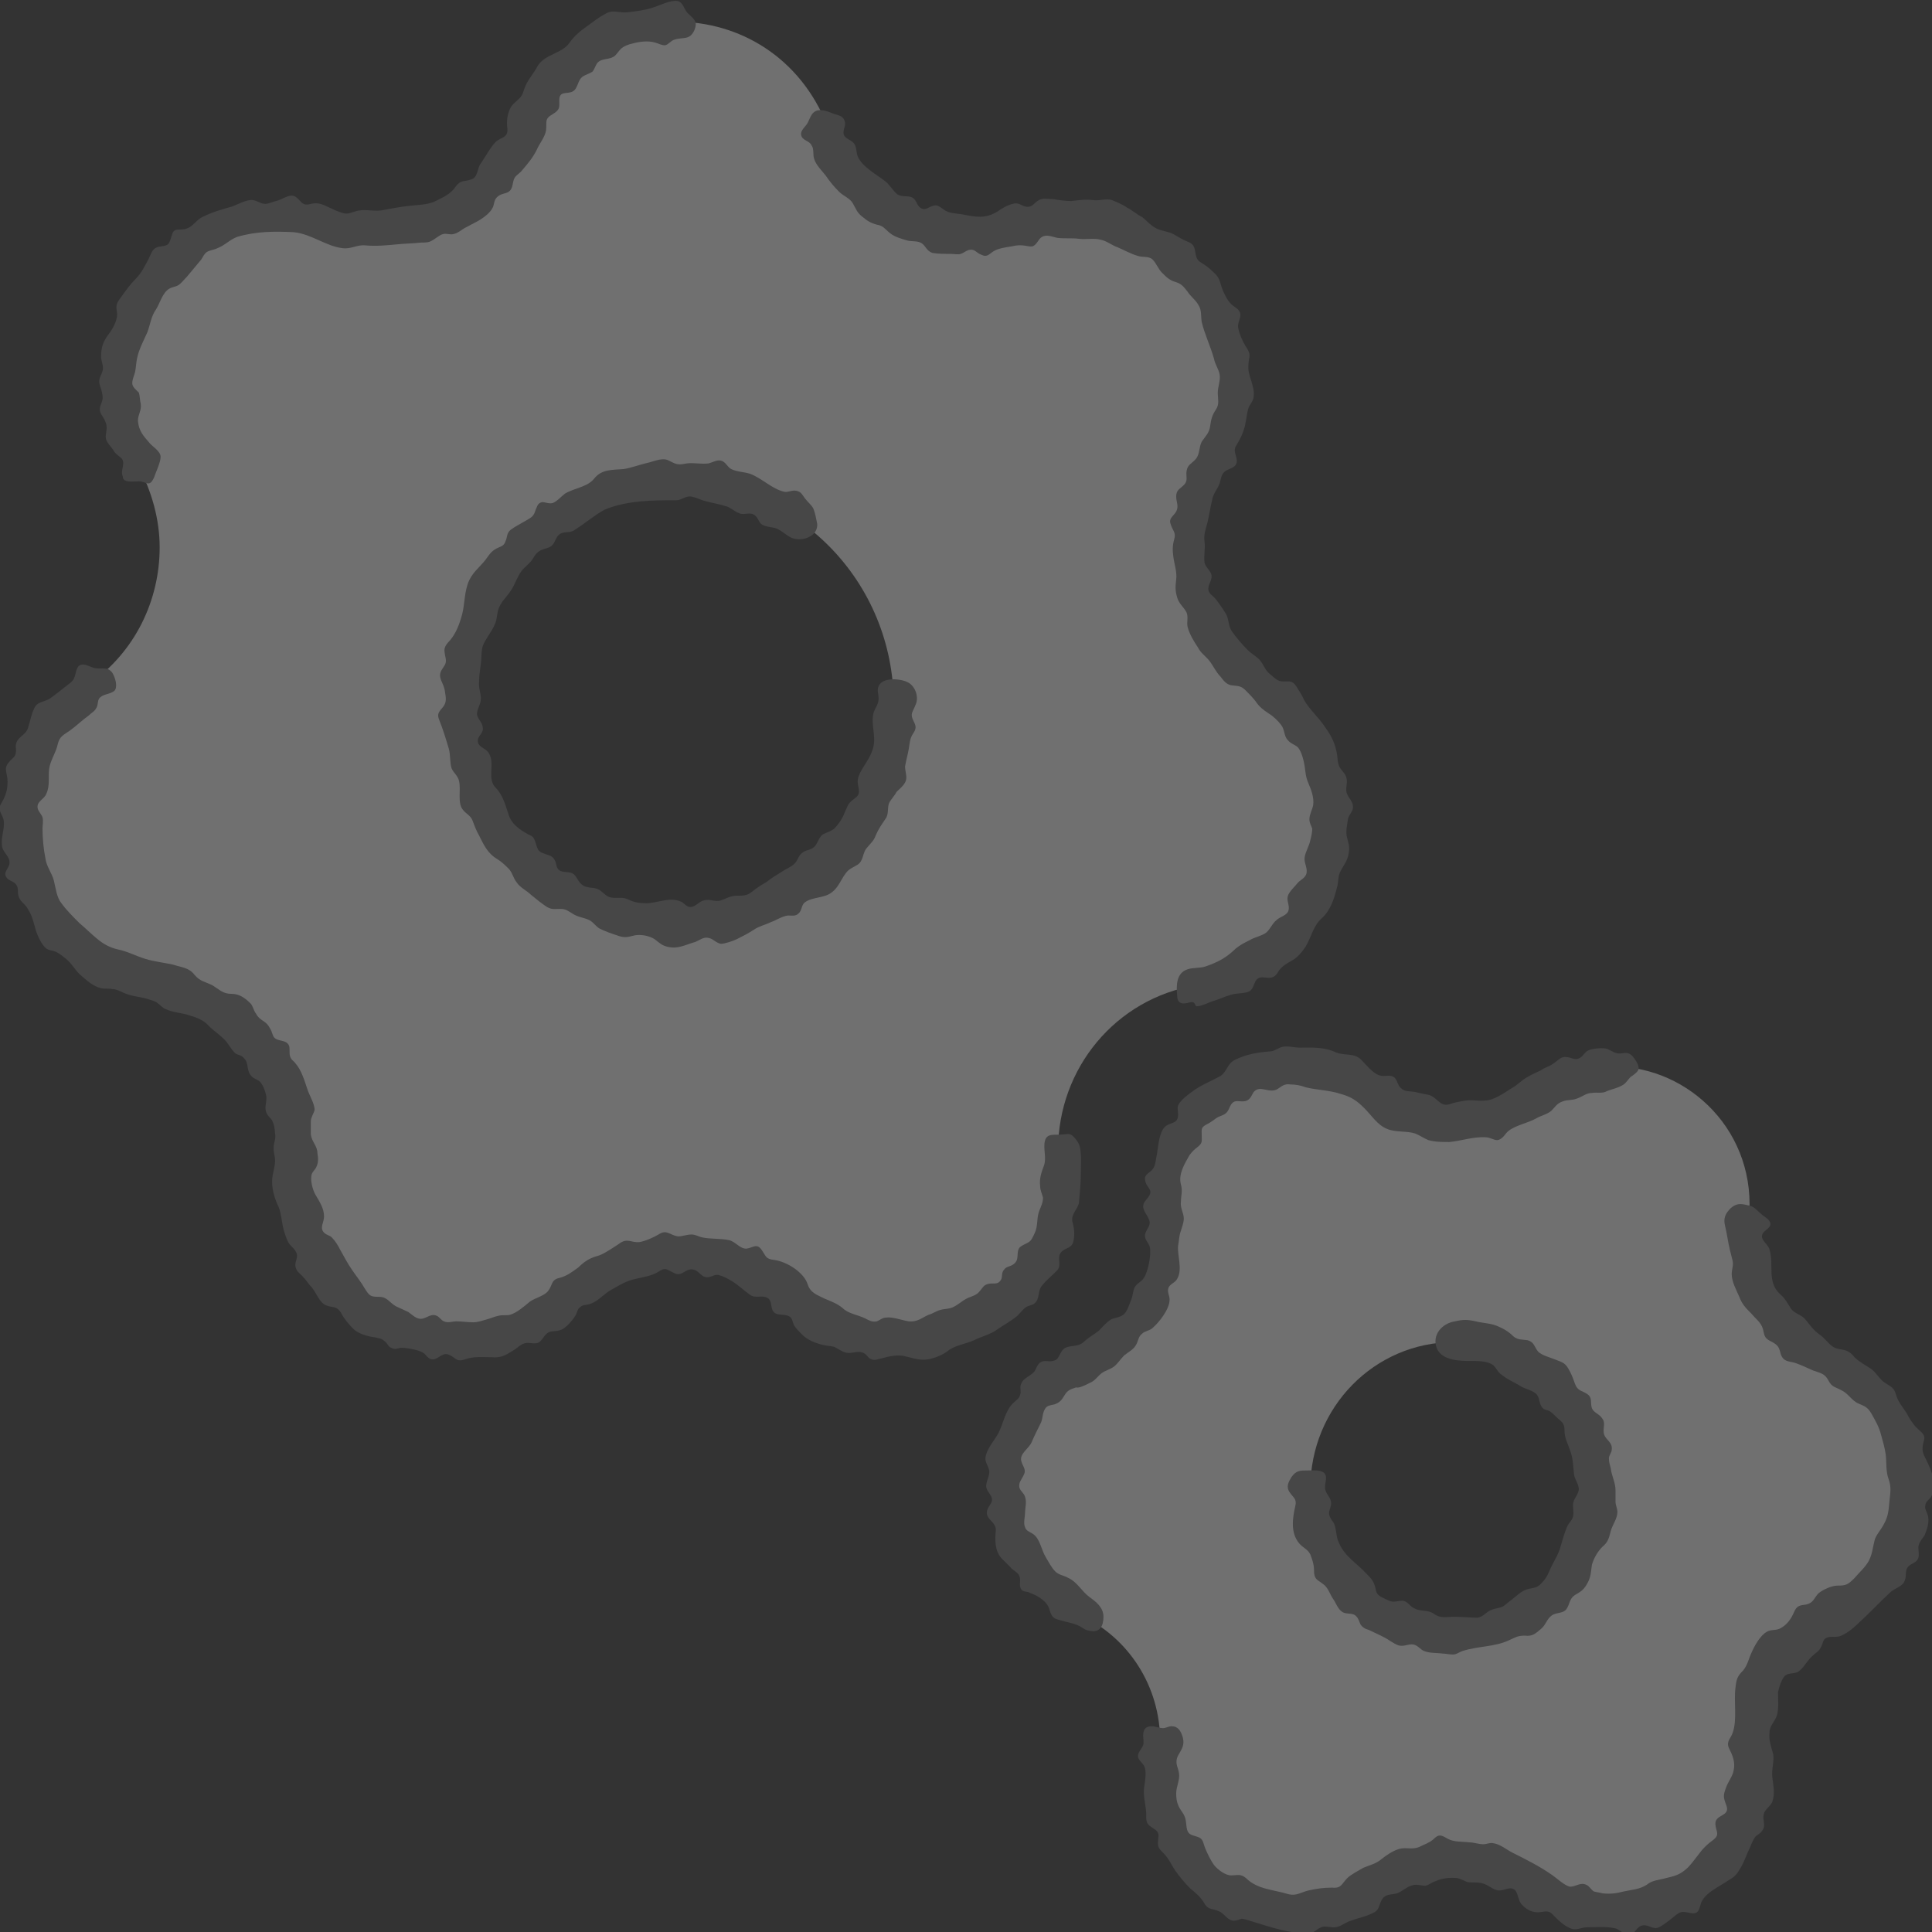
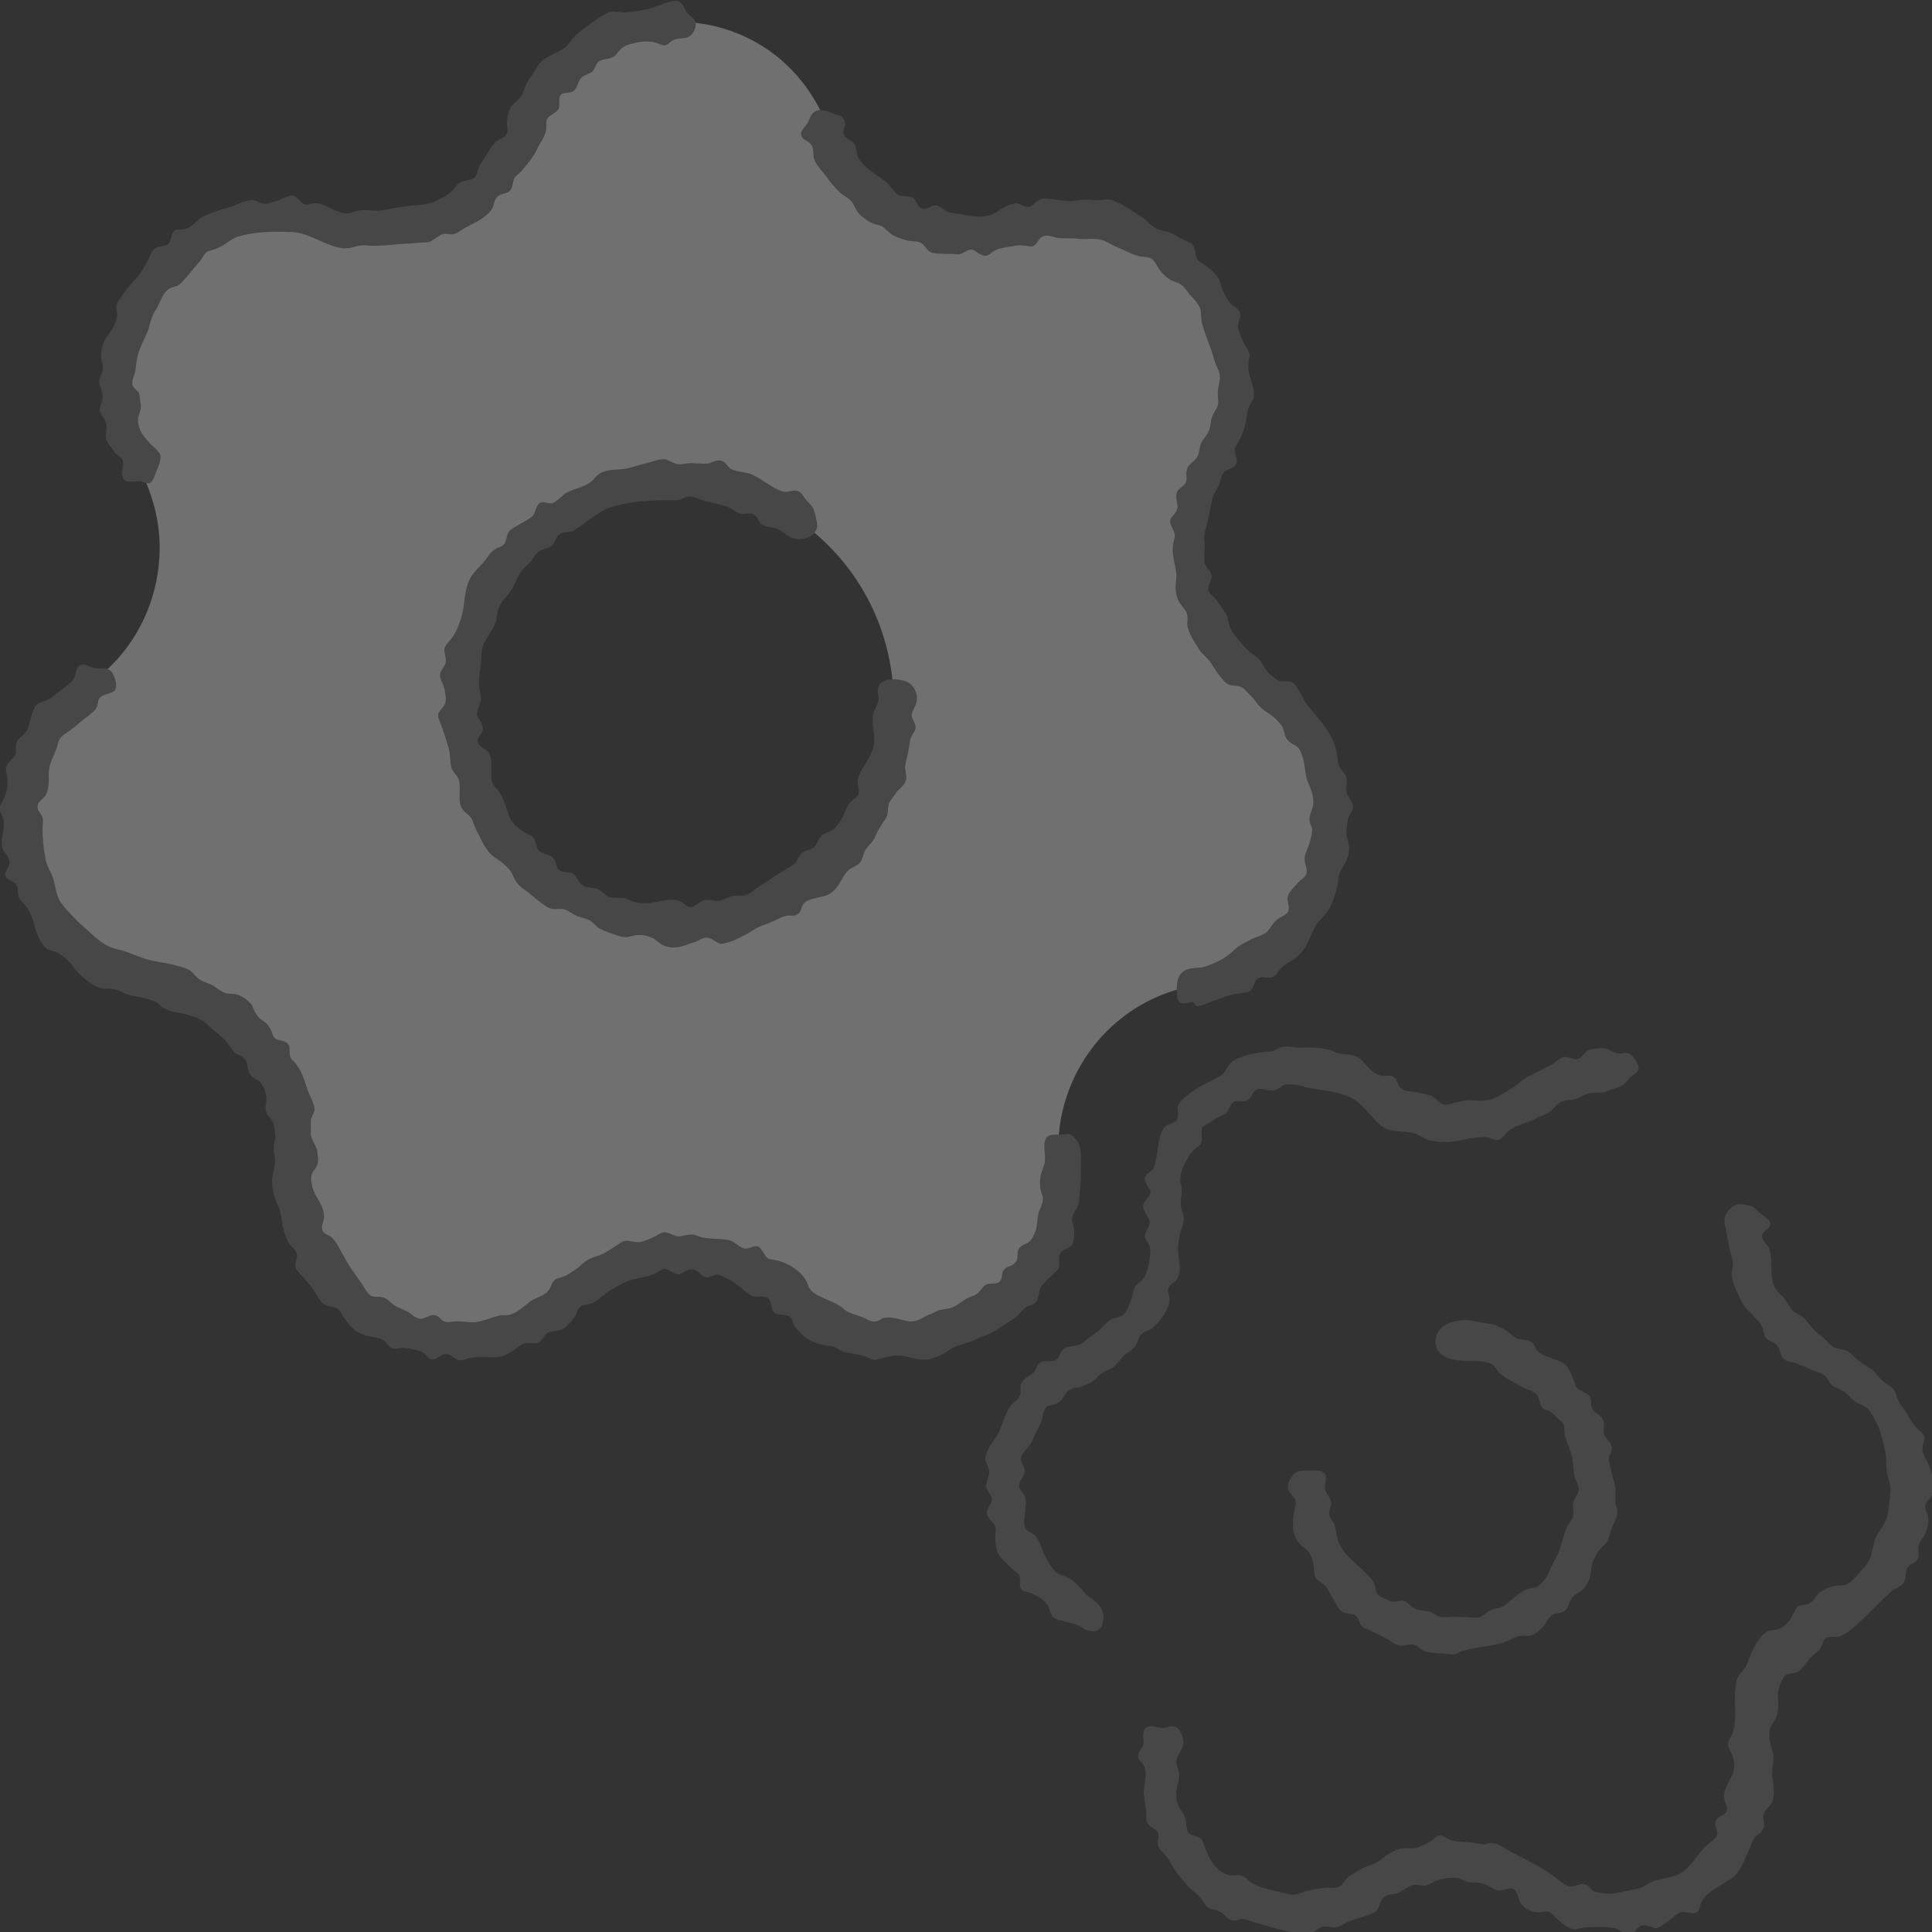
<svg xmlns="http://www.w3.org/2000/svg" width="100" height="100" viewBox="0 0 100 100" fill="none">
  <rect x="0" y="0" width="100" height="100" fill="#333333" stroke="none" />
  <g opacity="0.3" clip-path="url(#clip0_238_868)">
    <path d="M65.379 35.467C63.032 33.806 61.711 31.119 61.711 28.383C61.711 26.918 62.054 25.452 62.836 24.133C66.161 18.173 61.711 11.236 55.648 11.236C54.816 11.236 53.985 11.383 53.105 11.627C48.9 12.946 44.45 10.748 42.836 6.546C41.418 2.931 38.239 1.124 35.012 1.124C31.785 1.124 28.606 2.931 27.188 6.546C25.917 9.917 22.738 11.969 19.364 11.969C18.533 11.969 17.702 11.871 16.919 11.578C11.149 9.771 6.015 14.412 6.015 19.785C6.015 21.202 6.357 22.668 7.139 24.084C7.873 25.452 8.264 26.918 8.264 28.334C8.264 31.07 6.993 33.757 4.596 35.418C2.103 37.176 0.929 39.815 0.929 42.453C0.929 46.41 3.521 50.269 8.068 51.002C12.176 51.637 15.208 55.252 15.208 59.502C15.208 59.697 15.208 59.942 15.208 60.137C14.816 65.559 19.12 69.37 23.618 69.37C25.574 69.37 27.579 68.686 29.242 67.074C30.856 65.559 32.909 64.778 34.963 64.778C37.017 64.778 39.071 65.511 40.684 67.074C46.112 72.203 54.768 68.149 54.768 60.821C54.768 60.577 54.768 60.381 54.768 60.137C54.768 59.942 54.768 59.697 54.768 59.502C54.768 55.301 57.751 51.686 61.907 51.002C66.455 50.318 69.046 46.41 69.046 42.453C69.046 39.863 67.922 37.225 65.379 35.467ZM35.012 47.924C28.802 47.924 23.765 42.794 23.765 36.444C23.765 30.093 28.802 24.963 35.012 24.963C41.222 24.963 46.259 30.093 46.259 36.444C46.259 42.746 41.222 47.924 35.012 47.924Z" fill="white" />
-     <path d="M94.621 70.493C92.078 69.37 90.464 66.781 90.464 63.947C90.464 63.703 90.464 63.41 90.513 63.166C91.002 58.622 87.433 55.203 83.521 55.203C82.151 55.203 80.733 55.642 79.413 56.619C78.191 57.547 76.724 57.987 75.257 57.987C73.79 57.987 72.371 57.547 71.1 56.619C66.406 53.102 59.951 56.619 59.951 62.335C59.951 62.628 59.951 62.872 60 63.166C60.049 63.41 60.049 63.703 60.049 63.947C60.049 66.732 58.435 69.321 55.892 70.493C53.105 71.763 51.736 74.401 51.736 77.04C51.736 79.677 53.105 82.316 55.892 83.586C58.435 84.758 60.049 87.298 60.049 90.132C60.049 90.376 60.049 90.669 60 90.913C59.511 95.457 63.081 98.876 66.993 98.876C68.362 98.876 69.78 98.437 71.1 97.46C72.323 96.531 73.79 96.092 75.257 96.092C76.724 96.092 78.142 96.58 79.413 97.46C84.108 100.977 90.562 97.46 90.562 91.744C90.562 91.5 90.562 91.207 90.513 90.913C90.171 87.836 91.834 84.856 94.67 83.586C97.457 82.316 98.826 79.677 98.826 77.04C98.826 74.401 97.408 71.715 94.621 70.493ZM75.257 84.612C71.149 84.612 67.824 81.192 67.824 77.04C67.824 72.838 71.149 69.467 75.257 69.467C79.364 69.467 82.689 72.887 82.689 77.04C82.689 81.241 79.364 84.612 75.257 84.612Z" fill="white" />
    <path d="M7.188 24.915C7.58 24.915 7.726 25.256 7.971 24.719C8.069 24.426 8.313 23.938 8.313 23.644C8.313 23.351 7.873 23.107 7.726 22.912C7.433 22.57 7.188 22.325 7.139 21.788C7.139 21.446 7.335 21.251 7.286 20.909C7.237 20.713 7.237 20.469 7.188 20.323C7.042 20.176 6.846 20.029 6.846 19.834C6.846 19.639 6.944 19.443 6.993 19.248C7.042 19.003 7.042 18.808 7.091 18.564C7.188 18.075 7.433 17.636 7.628 17.196C7.775 16.805 7.824 16.366 8.069 16.023C8.264 15.73 8.411 15.144 8.753 14.949C8.9 14.851 9.095 14.851 9.242 14.753C9.389 14.656 9.536 14.46 9.682 14.314C9.927 14.021 10.171 13.727 10.416 13.434C10.514 13.288 10.562 13.141 10.709 13.043C10.856 12.946 11.051 12.946 11.247 12.848C11.638 12.702 11.883 12.409 12.274 12.262C13.252 11.969 14.23 11.969 15.208 12.018C16.137 12.115 16.87 12.75 17.751 12.848C18.191 12.897 18.484 12.653 18.924 12.702C19.462 12.75 19.951 12.702 20.489 12.653C20.929 12.604 21.369 12.604 21.809 12.555C22.005 12.555 22.201 12.555 22.347 12.457C22.543 12.36 22.738 12.164 22.934 12.115C23.13 12.066 23.276 12.164 23.472 12.115C23.716 12.066 23.912 11.871 24.108 11.773C24.548 11.529 24.841 11.431 25.232 11.089C25.379 10.943 25.428 10.894 25.526 10.699C25.575 10.552 25.575 10.357 25.721 10.21C26.015 9.917 26.357 10.112 26.504 9.673C26.553 9.526 26.553 9.331 26.65 9.184C26.748 9.038 26.944 8.94 27.042 8.793C27.335 8.451 27.579 8.158 27.775 7.768C27.922 7.426 28.215 7.084 28.264 6.742C28.313 6.302 28.166 6.155 28.606 5.911C28.998 5.667 28.949 5.569 28.949 5.178C28.949 4.69 29.34 4.885 29.633 4.739C29.927 4.592 29.878 4.152 30.171 3.957C30.318 3.859 30.514 3.811 30.66 3.713C30.758 3.615 30.807 3.42 30.905 3.273C31.149 2.98 31.54 3.127 31.834 2.882C31.932 2.785 32.029 2.638 32.127 2.54C32.274 2.394 32.518 2.296 32.763 2.247C33.105 2.15 33.545 2.101 33.888 2.198C34.083 2.247 34.23 2.345 34.425 2.345C34.621 2.296 34.719 2.101 34.914 2.052C35.355 1.905 35.697 2.101 35.941 1.563C36.137 1.075 35.892 0.977 35.599 0.684C35.404 0.489 35.355 0.098 35.061 0.049C34.67 5.36479e-05 34.132 0.293 33.79 0.391C33.35 0.537 32.91 0.586 32.469 0.635C32.078 0.684 31.736 0.489 31.394 0.684C31.003 0.879 30.709 1.124 30.367 1.368C30.024 1.612 29.731 1.856 29.487 2.198C29.095 2.785 28.215 2.785 27.824 3.42C27.628 3.811 27.286 4.152 27.139 4.592C27.09 4.739 27.042 4.934 26.895 5.081C26.748 5.227 26.602 5.325 26.455 5.52C26.259 5.862 26.21 6.253 26.259 6.644C26.308 7.132 25.966 7.084 25.672 7.328C25.379 7.621 25.134 8.109 24.89 8.451C24.694 8.696 24.743 9.184 24.401 9.282C24.01 9.428 23.863 9.282 23.57 9.673C23.325 10.064 22.836 10.259 22.445 10.454C22.054 10.601 21.663 10.601 21.223 10.65C20.733 10.699 20.244 10.796 19.707 10.894C19.267 10.943 18.826 10.796 18.386 10.943C18.191 10.992 18.044 11.089 17.8 11.041C17.604 10.992 17.36 10.894 17.164 10.796C16.724 10.601 16.528 10.454 16.088 10.552C15.599 10.699 15.599 10.357 15.257 10.161C14.963 10.015 14.572 10.357 14.279 10.405C14.083 10.454 13.888 10.552 13.741 10.552C13.496 10.552 13.35 10.405 13.105 10.357C12.763 10.308 12.274 10.601 11.98 10.699C11.443 10.845 10.954 10.992 10.465 11.236C10.171 11.383 9.976 11.725 9.682 11.822C9.34 11.969 8.998 11.725 8.9 12.164C8.753 12.555 8.802 12.702 8.362 12.75C7.873 12.799 7.873 13.043 7.677 13.434C7.482 13.776 7.335 14.118 7.042 14.411C6.748 14.704 6.504 15.046 6.259 15.388C5.966 15.779 6.015 15.828 6.064 16.268C6.064 16.61 5.819 17.049 5.624 17.294C5.33 17.684 5.232 17.978 5.232 18.466C5.232 18.662 5.33 18.857 5.33 19.052C5.33 19.297 5.135 19.492 5.135 19.736C5.135 19.932 5.232 20.078 5.281 20.323C5.33 20.567 5.33 20.664 5.232 20.909C5.037 21.397 5.33 21.446 5.477 21.886C5.624 22.277 5.33 22.57 5.575 22.912C5.672 23.058 5.77 23.156 5.868 23.302C5.966 23.498 6.161 23.596 6.308 23.742C6.504 24.035 6.21 24.328 6.357 24.67C6.357 25.012 6.895 24.915 7.188 24.915Z" fill="#747477" />
    <path d="M53.447 12.75C53.692 12.653 53.741 12.36 53.936 12.262C54.181 12.115 54.474 12.262 54.719 12.311C55.11 12.36 55.501 12.311 55.843 12.36C56.186 12.408 56.626 12.311 56.968 12.408C57.262 12.457 57.555 12.701 57.848 12.799C58.191 12.946 58.533 13.141 58.875 13.239C59.12 13.336 59.462 13.239 59.658 13.434C59.853 13.63 59.951 13.923 60.147 14.118C60.391 14.362 60.538 14.509 60.88 14.607C61.174 14.704 61.271 14.851 61.467 15.095C61.614 15.339 61.907 15.535 62.054 15.828C62.2 16.072 62.152 16.365 62.2 16.659C62.347 17.294 62.641 17.88 62.836 18.564C62.885 18.857 63.081 19.101 63.13 19.394C63.178 19.687 63.032 20.029 63.032 20.322C63.032 20.664 63.13 20.909 62.934 21.202C62.738 21.495 62.69 21.69 62.641 22.032C62.592 22.423 62.396 22.57 62.2 22.863C62.054 23.156 62.103 23.498 61.907 23.742C61.712 23.986 61.467 24.035 61.418 24.377C61.369 24.67 61.516 24.866 61.271 25.11C61.076 25.305 60.88 25.354 60.88 25.696C60.88 25.989 61.027 26.185 60.88 26.478C60.733 26.722 60.489 26.82 60.587 27.113C60.685 27.455 60.88 27.552 60.782 27.894C60.685 28.236 60.685 28.481 60.733 28.823C60.782 29.213 60.929 29.604 60.88 29.995C60.831 30.386 60.831 30.581 60.929 30.923C61.027 31.265 61.271 31.412 61.418 31.705C61.516 31.949 61.418 32.193 61.467 32.438C61.565 32.828 61.809 33.219 62.005 33.512C62.152 33.806 62.396 33.952 62.592 34.196C62.787 34.441 62.934 34.783 63.178 35.027C63.325 35.222 63.472 35.418 63.716 35.467C64.01 35.515 64.205 35.467 64.45 35.711C64.645 35.906 64.841 36.102 64.988 36.297C65.183 36.59 65.379 36.737 65.672 36.932C65.917 37.079 66.161 37.323 66.308 37.518C66.504 37.763 66.455 38.105 66.65 38.3C66.797 38.495 67.042 38.544 67.188 38.691C67.384 38.935 67.482 39.375 67.531 39.668C67.579 40.01 67.579 40.205 67.726 40.547C67.873 40.889 68.02 41.28 67.971 41.671C67.922 41.915 67.775 42.159 67.775 42.404C67.775 42.599 67.873 42.745 67.922 42.892C67.922 43.087 67.873 43.283 67.824 43.478C67.775 43.771 67.579 44.064 67.531 44.358C67.482 44.651 67.677 44.895 67.628 45.188C67.579 45.432 67.335 45.53 67.188 45.676C67.042 45.872 66.699 46.165 66.65 46.409C66.602 46.654 66.748 46.849 66.699 47.093C66.65 47.386 66.259 47.435 66.064 47.631C65.819 47.826 65.721 48.168 65.477 48.315C65.232 48.461 64.939 48.51 64.694 48.657C64.401 48.803 64.205 48.901 63.961 49.096C63.765 49.292 63.521 49.487 63.276 49.634C63.032 49.78 62.69 49.927 62.396 50.024C62.103 50.122 61.76 50.073 61.467 50.171C60.88 50.366 60.88 51.001 60.929 51.539C60.929 51.832 61.076 51.978 61.369 51.93C61.467 51.93 61.663 51.832 61.76 51.881C61.858 51.93 61.858 52.027 61.907 52.076C62.103 52.125 62.592 51.881 62.738 51.832C63.081 51.734 63.374 51.588 63.716 51.49C64.01 51.392 64.45 51.441 64.694 51.294C64.89 51.148 64.89 50.904 65.037 50.708C65.232 50.513 65.428 50.611 65.672 50.611C65.966 50.611 66.064 50.464 66.21 50.22C66.406 49.975 66.602 49.878 66.846 49.731C67.139 49.585 67.384 49.292 67.579 48.998C67.873 48.51 67.971 47.924 68.411 47.533C68.851 47.142 69.046 46.556 69.193 45.97C69.291 45.676 69.242 45.335 69.389 45.09C69.535 44.797 69.682 44.651 69.78 44.309C69.878 43.869 69.829 43.771 69.731 43.38C69.633 43.087 69.731 42.648 69.78 42.355C69.829 42.159 70.073 41.964 70.025 41.719C70.025 41.426 69.682 41.231 69.682 40.889C69.682 40.596 69.78 40.401 69.633 40.107C69.438 39.814 69.291 39.766 69.242 39.375C69.193 38.691 68.998 38.202 68.606 37.665C68.264 37.127 67.775 36.737 67.482 36.199C67.384 35.955 67.237 35.76 67.091 35.515C66.895 35.222 66.748 35.271 66.406 35.271C66.112 35.271 65.966 35.076 65.721 34.88C65.477 34.685 65.428 34.441 65.232 34.196C65.086 34.001 64.792 33.854 64.597 33.659C64.303 33.366 64.01 33.024 63.765 32.682C63.57 32.389 63.619 32.096 63.472 31.803C63.325 31.558 63.13 31.265 62.934 31.021C62.787 30.826 62.543 30.728 62.543 30.484C62.543 30.191 62.787 29.995 62.69 29.702C62.592 29.458 62.396 29.36 62.347 29.116C62.298 28.774 62.396 28.383 62.347 28.041C62.298 27.699 62.396 27.406 62.494 27.064C62.592 26.673 62.641 26.282 62.738 25.892C62.787 25.549 63.032 25.305 63.13 25.012C63.227 24.67 63.227 24.475 63.521 24.328C63.716 24.23 63.961 24.182 64.01 23.937C64.059 23.644 63.814 23.4 63.961 23.107C64.108 22.863 64.254 22.618 64.352 22.325C64.499 21.934 64.499 21.593 64.597 21.202C64.645 20.957 64.89 20.762 64.89 20.518C64.939 20.225 64.792 19.785 64.694 19.492C64.597 19.15 64.597 19.003 64.645 18.613C64.743 18.271 64.597 18.124 64.45 17.88C64.303 17.636 64.156 17.294 64.108 17.049C64.01 16.756 64.205 16.561 64.205 16.268C64.156 15.975 63.912 15.926 63.716 15.73C63.521 15.535 63.325 15.144 63.227 14.851C63.13 14.509 63.081 14.314 62.787 14.069C62.592 13.874 62.396 13.727 62.152 13.581C61.907 13.434 61.907 13.239 61.858 12.995C61.809 12.701 61.712 12.604 61.467 12.506C61.222 12.408 60.978 12.262 60.733 12.115C60.44 11.969 60.147 11.969 59.853 11.822C59.56 11.676 59.364 11.431 59.12 11.236C58.826 11.089 58.631 10.894 58.337 10.747C58.142 10.601 57.8 10.454 57.555 10.357C57.262 10.259 56.919 10.405 56.577 10.357C56.186 10.308 55.843 10.357 55.452 10.405C55.159 10.405 54.817 10.357 54.523 10.308C54.181 10.308 53.985 10.21 53.692 10.405C53.496 10.552 53.398 10.747 53.105 10.698C52.861 10.65 52.714 10.454 52.42 10.552C52.176 10.601 51.834 10.796 51.638 10.943C51.002 11.334 50.514 11.236 49.78 11.089C49.438 11.04 49.095 11.04 48.851 10.845C48.557 10.65 48.509 10.552 48.166 10.698C47.971 10.796 47.824 10.894 47.628 10.747C47.433 10.601 47.433 10.308 47.188 10.21C46.944 10.112 46.699 10.21 46.455 10.063C46.21 9.868 46.064 9.575 45.819 9.38C45.379 9.038 44.645 8.647 44.401 8.109C44.303 7.865 44.352 7.621 44.205 7.425C44.059 7.23 43.716 7.181 43.667 6.937C43.619 6.693 43.814 6.497 43.716 6.253C43.619 5.96 43.325 5.96 43.081 5.862C42.836 5.764 42.592 5.667 42.298 5.716C42.005 5.813 41.956 6.058 41.809 6.351C41.712 6.546 41.418 6.742 41.467 6.986C41.516 7.279 41.907 7.279 42.005 7.523C42.152 7.719 42.054 8.012 42.152 8.256C42.249 8.549 42.543 8.842 42.738 9.086C42.934 9.38 43.178 9.673 43.423 9.917C43.667 10.161 44.01 10.259 44.157 10.552C44.303 10.796 44.352 10.992 44.597 11.187C44.89 11.431 45.037 11.529 45.379 11.627C45.721 11.676 45.819 11.871 46.064 12.066C46.308 12.262 46.65 12.36 46.993 12.457C47.237 12.506 47.531 12.457 47.726 12.604C47.922 12.75 47.971 12.995 48.264 13.092C48.557 13.141 48.9 13.141 49.193 13.141C49.389 13.141 49.584 13.19 49.731 13.141C49.878 13.092 49.976 12.995 50.122 12.946C50.465 12.848 50.514 13.092 50.807 13.19C51.1 13.336 51.198 13.141 51.443 12.995C51.687 12.848 52.078 12.799 52.372 12.75C52.958 12.604 53.203 12.799 53.447 12.75Z" fill="#747477" />
-     <path d="M55.941 60.821C55.941 60.381 55.99 59.795 55.893 59.355C55.844 59.16 55.697 58.964 55.55 58.818C55.355 58.622 55.208 58.72 54.964 58.72C54.621 58.769 54.181 58.622 54.083 59.062C53.986 59.453 54.181 59.941 54.034 60.332C53.888 60.723 53.79 61.016 53.839 61.407C53.839 61.602 53.937 61.798 53.986 61.993C53.986 62.237 53.888 62.433 53.79 62.677C53.643 63.068 53.741 63.459 53.545 63.85C53.448 64.045 53.399 64.192 53.252 64.289C53.105 64.387 52.91 64.436 52.763 64.582C52.568 64.876 52.812 65.217 52.421 65.462C52.274 65.559 52.078 65.559 51.981 65.706C51.834 65.853 51.883 66.048 51.834 66.195C51.638 66.585 51.394 66.341 51.052 66.488C50.905 66.537 50.807 66.732 50.709 66.83C50.563 67.025 50.367 67.074 50.123 67.171C49.78 67.318 49.536 67.611 49.193 67.709C48.998 67.758 48.802 67.758 48.656 67.807C48.46 67.856 48.264 68.002 48.069 68.051C47.726 68.197 47.482 68.442 47.042 68.393C46.7 68.344 46.211 68.149 45.868 68.197C45.673 68.197 45.526 68.344 45.379 68.393C45.135 68.442 44.988 68.344 44.792 68.246C44.401 68.051 43.912 68.002 43.619 67.709C43.325 67.465 43.032 67.367 42.69 67.22C42.298 67.025 41.956 66.927 41.809 66.488C41.614 65.853 40.734 65.315 40.098 65.217C39.609 65.169 39.658 65.022 39.413 64.68C39.169 64.338 38.973 64.582 38.631 64.631C38.289 64.631 38.093 64.289 37.751 64.192C37.311 64.094 36.773 64.143 36.333 64.045C36.137 63.996 35.99 63.898 35.795 63.898C35.55 63.898 35.306 63.996 35.11 63.996C34.67 63.947 34.523 63.605 34.083 63.898C33.839 64.045 33.399 64.24 33.105 64.289C32.665 64.338 32.47 64.045 32.03 64.387C31.736 64.582 31.443 64.778 31.149 64.924C30.954 65.022 30.807 65.022 30.611 65.12C30.367 65.217 30.122 65.413 29.927 65.608C29.585 65.853 29.34 66.048 28.949 66.146C28.509 66.243 28.607 66.536 28.362 66.83C28.166 67.074 27.726 67.171 27.433 67.367C27.14 67.611 26.748 67.953 26.406 68.051C26.21 68.1 26.015 68.051 25.819 68.1C25.575 68.149 25.379 68.246 25.184 68.295C24.988 68.344 24.744 68.442 24.499 68.442C24.206 68.442 23.912 68.393 23.619 68.393C23.423 68.393 23.179 68.49 22.983 68.393C22.836 68.344 22.739 68.149 22.592 68.1C22.25 67.953 22.005 68.344 21.663 68.246C21.467 68.197 21.272 68.002 21.125 67.904C20.929 67.807 20.685 67.709 20.489 67.611C20.147 67.416 20.049 67.123 19.609 67.123C19.169 67.123 19.12 67.074 18.875 66.683C18.68 66.341 18.435 66.048 18.24 65.755C17.995 65.413 17.8 65.022 17.604 64.68C17.506 64.485 17.36 64.24 17.213 64.094C17.115 63.947 16.919 63.947 16.773 63.801C16.528 63.556 16.773 63.263 16.773 62.97C16.773 62.531 16.528 62.189 16.333 61.847C16.186 61.602 16.039 61.065 16.137 60.772C16.186 60.625 16.333 60.528 16.382 60.381C16.479 60.186 16.479 59.941 16.43 59.697C16.43 59.306 16.137 59.111 16.088 58.72C16.088 58.525 16.088 58.232 16.088 58.036C16.088 57.841 16.235 57.645 16.284 57.45C16.284 57.108 15.99 56.668 15.893 56.326C15.746 55.887 15.599 55.398 15.306 55.056C15.208 54.91 15.061 54.861 15.012 54.665C14.963 54.519 15.012 54.275 14.963 54.128C14.817 53.786 14.377 53.933 14.181 53.688C14.083 53.542 14.083 53.395 13.986 53.249C13.888 53.053 13.79 52.956 13.643 52.858C13.496 52.76 13.35 52.663 13.252 52.467C13.105 52.272 13.105 52.076 12.959 51.93C12.665 51.637 12.372 51.441 11.981 51.441C11.541 51.441 11.394 51.246 11.003 51.002C10.611 50.806 10.367 50.806 10.074 50.464C9.78 50.073 9.389 50.073 8.949 49.927C8.509 49.829 8.02 49.78 7.531 49.634C7.042 49.487 6.602 49.243 6.113 49.145C5.673 49.047 5.33 48.852 4.988 48.559C4.695 48.315 4.401 48.022 4.108 47.777C3.814 47.484 3.423 47.093 3.179 46.751C2.934 46.458 2.885 45.97 2.788 45.579C2.69 45.188 2.396 44.846 2.347 44.407C2.25 43.918 2.201 43.381 2.201 42.892C2.201 42.697 2.25 42.501 2.201 42.306C2.152 42.159 2.005 42.013 1.956 41.866C1.858 41.475 2.299 41.378 2.396 41.085C2.592 40.694 2.494 40.205 2.543 39.814C2.592 39.375 2.885 38.984 2.983 38.544C3.081 38.105 3.276 38.056 3.619 37.812C3.961 37.567 4.254 37.274 4.597 37.03C4.743 36.883 4.89 36.834 4.988 36.639C5.086 36.492 5.037 36.297 5.135 36.151C5.33 35.906 5.673 35.955 5.917 35.76C6.113 35.564 5.966 35.076 5.819 34.831C5.575 34.49 5.281 34.636 4.939 34.587C4.646 34.538 4.303 34.245 4.059 34.49C3.863 34.734 3.961 35.076 3.668 35.32C3.228 35.662 2.934 35.906 2.592 36.151C2.299 36.346 1.907 36.297 1.761 36.688C1.614 36.981 1.565 37.323 1.467 37.616C1.369 38.056 0.929 38.105 0.832 38.495C0.783 38.691 0.88 38.886 0.783 39.082C0.734 39.228 0.587 39.277 0.489 39.424C0.147 39.766 0.391 40.01 0.391 40.45C0.391 40.889 0.294 41.182 0.098 41.524C-0.195 41.964 0.147 42.111 0.196 42.501C0.245 42.892 0.049 43.332 0.098 43.723C0.098 44.113 0.538 44.309 0.489 44.7C0.44 44.993 0.098 45.188 0.391 45.481C0.489 45.579 0.685 45.628 0.783 45.725C0.929 45.872 0.929 46.019 0.929 46.214C0.978 46.703 1.272 46.703 1.467 47.093C1.663 47.386 1.761 47.826 1.858 48.168C1.956 48.461 2.152 48.901 2.396 49.096C2.543 49.194 2.69 49.194 2.836 49.243C3.081 49.341 3.228 49.487 3.423 49.634C3.717 49.878 3.863 50.171 4.108 50.415C4.45 50.708 4.792 51.05 5.232 51.148C5.428 51.197 5.624 51.148 5.819 51.197C6.015 51.197 6.21 51.295 6.406 51.392C6.846 51.588 7.286 51.588 7.726 51.734C7.873 51.783 8.069 51.832 8.166 51.93C8.313 52.027 8.411 52.174 8.558 52.223C8.949 52.418 9.438 52.418 9.829 52.565C10.171 52.663 10.563 52.809 10.807 53.102C11.149 53.444 11.589 53.688 11.834 54.079C11.932 54.226 12.03 54.372 12.176 54.519C12.323 54.617 12.519 54.617 12.616 54.763C12.91 55.007 12.714 55.447 13.056 55.74C13.154 55.838 13.35 55.887 13.448 55.984C13.594 56.131 13.692 56.375 13.741 56.571C13.888 56.962 13.643 57.255 13.79 57.596C13.839 57.743 13.986 57.841 14.083 57.987C14.181 58.183 14.23 58.427 14.23 58.622C14.279 58.867 14.23 59.013 14.181 59.209C14.132 59.502 14.181 59.648 14.23 59.941C14.279 60.332 14.083 60.723 14.083 61.163C14.083 61.602 14.23 62.091 14.426 62.482C14.572 62.873 14.572 63.215 14.67 63.605C14.719 63.801 14.817 64.094 14.915 64.289C15.012 64.485 15.208 64.582 15.306 64.778C15.501 65.071 15.208 65.315 15.306 65.608C15.355 65.804 15.501 65.901 15.648 66.048C15.844 66.243 15.941 66.439 16.137 66.634C16.382 66.927 16.528 67.416 16.871 67.562C17.213 67.709 17.409 67.562 17.653 67.953C17.8 68.246 18.044 68.539 18.289 68.784C18.533 69.028 19.022 69.174 19.413 69.223C19.609 69.272 19.756 69.272 19.902 69.419C20.049 69.516 20.098 69.712 20.245 69.761C20.44 69.858 20.538 69.809 20.734 69.761C21.027 69.761 21.223 69.809 21.467 69.858C21.663 69.907 21.809 69.956 21.956 70.054C22.054 70.151 22.152 70.298 22.299 70.347C22.641 70.445 22.836 70.005 23.179 70.103C23.619 70.249 23.57 70.542 24.108 70.347C24.548 70.2 24.988 70.249 25.428 70.249C25.917 70.298 26.162 70.151 26.553 69.907C26.895 69.712 26.993 69.468 27.433 69.516C27.873 69.565 27.922 69.516 28.166 69.174C28.46 68.784 28.655 68.979 29.047 68.832C29.291 68.735 29.634 68.344 29.78 68.1C29.878 67.953 29.878 67.758 30.025 67.66C30.171 67.513 30.416 67.562 30.611 67.465C31.003 67.318 31.296 66.927 31.687 66.732C32.127 66.488 32.421 66.292 32.91 66.195C33.301 66.097 33.692 66.048 34.034 65.853C34.474 65.559 34.474 65.706 34.915 65.901C35.306 66.097 35.453 65.657 35.844 65.706C36.235 65.755 36.284 66.195 36.724 66.097C36.919 66.048 37.017 65.95 37.213 65.999C37.408 66.048 37.702 66.195 37.849 66.292C38.191 66.488 38.484 66.781 38.827 67.025C39.12 67.22 39.413 67.025 39.707 67.171C40 67.318 39.853 67.709 40.049 67.904C40.245 68.149 40.685 67.953 40.929 68.197C41.027 68.295 41.027 68.49 41.125 68.637C41.223 68.784 41.369 68.93 41.516 69.077C41.809 69.37 42.201 69.516 42.592 69.614C42.788 69.663 42.983 69.663 43.179 69.712C43.374 69.809 43.57 69.956 43.766 70.005C44.108 70.103 44.401 69.858 44.743 70.054C44.89 70.151 44.939 70.298 45.086 70.347C45.281 70.445 45.428 70.347 45.673 70.298C46.015 70.2 46.504 70.103 46.846 70.2C47.286 70.298 47.629 70.445 48.118 70.347C48.509 70.249 48.851 70.103 49.145 69.858C49.536 69.614 49.976 69.565 50.416 69.37C50.807 69.174 51.247 69.077 51.59 68.832C51.932 68.588 52.323 68.393 52.665 68.1C52.812 67.953 52.959 67.758 53.105 67.66C53.252 67.562 53.448 67.562 53.545 67.465C53.839 67.22 53.692 66.83 53.937 66.536C54.181 66.243 54.426 66.048 54.67 65.804C55.012 65.511 54.67 65.12 54.915 64.827C55.11 64.582 55.453 64.631 55.55 64.289C55.648 63.898 55.599 63.556 55.501 63.215C55.453 62.824 55.746 62.628 55.844 62.286C55.893 61.7 55.941 61.26 55.941 60.821Z" fill="#747477" />
+     <path d="M55.941 60.821C55.941 60.381 55.99 59.795 55.893 59.355C55.844 59.16 55.697 58.964 55.55 58.818C55.355 58.622 55.208 58.72 54.964 58.72C54.621 58.769 54.181 58.622 54.083 59.062C53.986 59.453 54.181 59.941 54.034 60.332C53.888 60.723 53.79 61.016 53.839 61.407C53.839 61.602 53.937 61.798 53.986 61.993C53.986 62.237 53.888 62.433 53.79 62.677C53.643 63.068 53.741 63.459 53.545 63.85C53.448 64.045 53.399 64.192 53.252 64.289C53.105 64.387 52.91 64.436 52.763 64.582C52.568 64.876 52.812 65.217 52.421 65.462C52.274 65.559 52.078 65.559 51.981 65.706C51.834 65.853 51.883 66.048 51.834 66.195C51.638 66.585 51.394 66.341 51.052 66.488C50.905 66.537 50.807 66.732 50.709 66.83C50.563 67.025 50.367 67.074 50.123 67.171C49.78 67.318 49.536 67.611 49.193 67.709C48.998 67.758 48.802 67.758 48.656 67.807C48.46 67.856 48.264 68.002 48.069 68.051C47.726 68.197 47.482 68.442 47.042 68.393C46.7 68.344 46.211 68.149 45.868 68.197C45.673 68.197 45.526 68.344 45.379 68.393C45.135 68.442 44.988 68.344 44.792 68.246C44.401 68.051 43.912 68.002 43.619 67.709C43.325 67.465 43.032 67.367 42.69 67.22C42.298 67.025 41.956 66.927 41.809 66.488C41.614 65.853 40.734 65.315 40.098 65.217C39.609 65.169 39.658 65.022 39.413 64.68C39.169 64.338 38.973 64.582 38.631 64.631C38.289 64.631 38.093 64.289 37.751 64.192C37.311 64.094 36.773 64.143 36.333 64.045C36.137 63.996 35.99 63.898 35.795 63.898C35.55 63.898 35.306 63.996 35.11 63.996C34.67 63.947 34.523 63.605 34.083 63.898C33.839 64.045 33.399 64.24 33.105 64.289C32.665 64.338 32.47 64.045 32.03 64.387C31.736 64.582 31.443 64.778 31.149 64.924C30.954 65.022 30.807 65.022 30.611 65.12C30.367 65.217 30.122 65.413 29.927 65.608C29.585 65.853 29.34 66.048 28.949 66.146C28.509 66.243 28.607 66.536 28.362 66.83C28.166 67.074 27.726 67.171 27.433 67.367C27.14 67.611 26.748 67.953 26.406 68.051C26.21 68.1 26.015 68.051 25.819 68.1C25.575 68.149 25.379 68.246 25.184 68.295C24.988 68.344 24.744 68.442 24.499 68.442C24.206 68.442 23.912 68.393 23.619 68.393C23.423 68.393 23.179 68.49 22.983 68.393C22.836 68.344 22.739 68.149 22.592 68.1C22.25 67.953 22.005 68.344 21.663 68.246C21.467 68.197 21.272 68.002 21.125 67.904C20.929 67.807 20.685 67.709 20.489 67.611C20.147 67.416 20.049 67.123 19.609 67.123C19.169 67.123 19.12 67.074 18.875 66.683C18.68 66.341 18.435 66.048 18.24 65.755C17.995 65.413 17.8 65.022 17.604 64.68C17.506 64.485 17.36 64.24 17.213 64.094C17.115 63.947 16.919 63.947 16.773 63.801C16.528 63.556 16.773 63.263 16.773 62.97C16.773 62.531 16.528 62.189 16.333 61.847C16.186 61.602 16.039 61.065 16.137 60.772C16.186 60.625 16.333 60.528 16.382 60.381C16.479 60.186 16.479 59.941 16.43 59.697C16.43 59.306 16.137 59.111 16.088 58.72C16.088 58.525 16.088 58.232 16.088 58.036C16.088 57.841 16.235 57.645 16.284 57.45C16.284 57.108 15.99 56.668 15.893 56.326C15.746 55.887 15.599 55.398 15.306 55.056C15.208 54.91 15.061 54.861 15.012 54.665C14.963 54.519 15.012 54.275 14.963 54.128C14.817 53.786 14.377 53.933 14.181 53.688C14.083 53.542 14.083 53.395 13.986 53.249C13.888 53.053 13.79 52.956 13.643 52.858C13.496 52.76 13.35 52.663 13.252 52.467C13.105 52.272 13.105 52.076 12.959 51.93C12.665 51.637 12.372 51.441 11.981 51.441C11.541 51.441 11.394 51.246 11.003 51.002C10.611 50.806 10.367 50.806 10.074 50.464C9.78 50.073 9.389 50.073 8.949 49.927C8.509 49.829 8.02 49.78 7.531 49.634C7.042 49.487 6.602 49.243 6.113 49.145C5.673 49.047 5.33 48.852 4.988 48.559C4.695 48.315 4.401 48.022 4.108 47.777C3.814 47.484 3.423 47.093 3.179 46.751C2.934 46.458 2.885 45.97 2.788 45.579C2.69 45.188 2.396 44.846 2.347 44.407C2.25 43.918 2.201 43.381 2.201 42.892C2.201 42.697 2.25 42.501 2.201 42.306C2.152 42.159 2.005 42.013 1.956 41.866C1.858 41.475 2.299 41.378 2.396 41.085C2.592 40.694 2.494 40.205 2.543 39.814C2.592 39.375 2.885 38.984 2.983 38.544C3.081 38.105 3.276 38.056 3.619 37.812C3.961 37.567 4.254 37.274 4.597 37.03C4.743 36.883 4.89 36.834 4.988 36.639C5.086 36.492 5.037 36.297 5.135 36.151C5.33 35.906 5.673 35.955 5.917 35.76C6.113 35.564 5.966 35.076 5.819 34.831C5.575 34.49 5.281 34.636 4.939 34.587C4.646 34.538 4.303 34.245 4.059 34.49C3.863 34.734 3.961 35.076 3.668 35.32C3.228 35.662 2.934 35.906 2.592 36.151C2.299 36.346 1.907 36.297 1.761 36.688C1.614 36.981 1.565 37.323 1.467 37.616C1.369 38.056 0.929 38.105 0.832 38.495C0.783 38.691 0.88 38.886 0.783 39.082C0.734 39.228 0.587 39.277 0.489 39.424C0.147 39.766 0.391 40.01 0.391 40.45C0.391 40.889 0.294 41.182 0.098 41.524C-0.195 41.964 0.147 42.111 0.196 42.501C0.245 42.892 0.049 43.332 0.098 43.723C0.098 44.113 0.538 44.309 0.489 44.7C0.44 44.993 0.098 45.188 0.391 45.481C0.489 45.579 0.685 45.628 0.783 45.725C0.929 45.872 0.929 46.019 0.929 46.214C0.978 46.703 1.272 46.703 1.467 47.093C1.663 47.386 1.761 47.826 1.858 48.168C1.956 48.461 2.152 48.901 2.396 49.096C2.543 49.194 2.69 49.194 2.836 49.243C3.081 49.341 3.228 49.487 3.423 49.634C3.717 49.878 3.863 50.171 4.108 50.415C4.45 50.708 4.792 51.05 5.232 51.148C5.428 51.197 5.624 51.148 5.819 51.197C6.015 51.197 6.21 51.295 6.406 51.392C6.846 51.588 7.286 51.588 7.726 51.734C7.873 51.783 8.069 51.832 8.166 51.93C8.313 52.027 8.411 52.174 8.558 52.223C8.949 52.418 9.438 52.418 9.829 52.565C10.171 52.663 10.563 52.809 10.807 53.102C11.149 53.444 11.589 53.688 11.834 54.079C11.932 54.226 12.03 54.372 12.176 54.519C12.323 54.617 12.519 54.617 12.616 54.763C12.91 55.007 12.714 55.447 13.056 55.74C13.154 55.838 13.35 55.887 13.448 55.984C13.594 56.131 13.692 56.375 13.741 56.571C13.888 56.962 13.643 57.255 13.79 57.596C13.839 57.743 13.986 57.841 14.083 57.987C14.181 58.183 14.23 58.427 14.23 58.622C14.279 58.867 14.23 59.013 14.181 59.209C14.132 59.502 14.181 59.648 14.23 59.941C14.279 60.332 14.083 60.723 14.083 61.163C14.083 61.602 14.23 62.091 14.426 62.482C14.572 62.873 14.572 63.215 14.67 63.605C14.719 63.801 14.817 64.094 14.915 64.289C15.012 64.485 15.208 64.582 15.306 64.778C15.501 65.071 15.208 65.315 15.306 65.608C15.355 65.804 15.501 65.901 15.648 66.048C15.844 66.243 15.941 66.439 16.137 66.634C16.382 66.927 16.528 67.416 16.871 67.562C17.213 67.709 17.409 67.562 17.653 67.953C17.8 68.246 18.044 68.539 18.289 68.784C18.533 69.028 19.022 69.174 19.413 69.223C19.609 69.272 19.756 69.272 19.902 69.419C20.049 69.516 20.098 69.712 20.245 69.761C20.44 69.858 20.538 69.809 20.734 69.761C21.027 69.761 21.223 69.809 21.467 69.858C21.663 69.907 21.809 69.956 21.956 70.054C22.054 70.151 22.152 70.298 22.299 70.347C22.641 70.445 22.836 70.005 23.179 70.103C23.619 70.249 23.57 70.542 24.108 70.347C24.548 70.2 24.988 70.249 25.428 70.249C25.917 70.298 26.162 70.151 26.553 69.907C26.895 69.712 26.993 69.468 27.433 69.516C27.873 69.565 27.922 69.516 28.166 69.174C28.46 68.784 28.655 68.979 29.047 68.832C29.291 68.735 29.634 68.344 29.78 68.1C29.878 67.953 29.878 67.758 30.025 67.66C30.171 67.513 30.416 67.562 30.611 67.465C31.003 67.318 31.296 66.927 31.687 66.732C32.127 66.488 32.421 66.292 32.91 66.195C33.301 66.097 33.692 66.048 34.034 65.853C34.474 65.559 34.474 65.706 34.915 65.901C35.306 66.097 35.453 65.657 35.844 65.706C36.235 65.755 36.284 66.195 36.724 66.097C36.919 66.048 37.017 65.95 37.213 65.999C37.408 66.048 37.702 66.195 37.849 66.292C38.191 66.488 38.484 66.781 38.827 67.025C39.12 67.22 39.413 67.025 39.707 67.171C40 67.318 39.853 67.709 40.049 67.904C40.245 68.149 40.685 67.953 40.929 68.197C41.027 68.295 41.027 68.49 41.125 68.637C41.223 68.784 41.369 68.93 41.516 69.077C41.809 69.37 42.201 69.516 42.592 69.614C42.788 69.663 42.983 69.663 43.179 69.712C43.374 69.809 43.57 69.956 43.766 70.005C44.89 70.151 44.939 70.298 45.086 70.347C45.281 70.445 45.428 70.347 45.673 70.298C46.015 70.2 46.504 70.103 46.846 70.2C47.286 70.298 47.629 70.445 48.118 70.347C48.509 70.249 48.851 70.103 49.145 69.858C49.536 69.614 49.976 69.565 50.416 69.37C50.807 69.174 51.247 69.077 51.59 68.832C51.932 68.588 52.323 68.393 52.665 68.1C52.812 67.953 52.959 67.758 53.105 67.66C53.252 67.562 53.448 67.562 53.545 67.465C53.839 67.22 53.692 66.83 53.937 66.536C54.181 66.243 54.426 66.048 54.67 65.804C55.012 65.511 54.67 65.12 54.915 64.827C55.11 64.582 55.453 64.631 55.55 64.289C55.648 63.898 55.599 63.556 55.501 63.215C55.453 62.824 55.746 62.628 55.844 62.286C55.893 61.7 55.941 61.26 55.941 60.821Z" fill="#747477" />
    <path d="M35.012 25.892C35.257 25.892 35.452 25.696 35.697 25.696C35.941 25.696 36.284 25.892 36.528 25.941C36.87 26.038 37.213 26.087 37.506 26.185C37.8 26.234 37.995 26.478 38.289 26.576C38.533 26.673 38.826 26.478 39.071 26.673C39.267 26.82 39.267 27.064 39.462 27.162C39.707 27.308 40.049 27.259 40.293 27.406C40.587 27.553 40.831 27.846 41.174 27.895C41.663 27.992 42.347 27.699 42.298 27.113C42.249 26.869 42.2 26.576 42.103 26.331C42.005 26.136 41.809 25.989 41.663 25.794C41.516 25.599 41.467 25.452 41.222 25.403C40.978 25.354 40.782 25.501 40.587 25.452C39.951 25.305 39.462 24.768 38.826 24.524C38.533 24.426 38.142 24.426 37.849 24.279C37.653 24.182 37.555 23.889 37.311 23.84C37.115 23.791 36.87 23.938 36.675 23.986C36.284 24.035 35.892 23.938 35.55 23.986C35.257 24.035 35.11 24.084 34.817 23.938C34.523 23.791 34.474 23.742 34.132 23.791C33.888 23.84 33.643 23.938 33.399 23.986C33.007 24.084 32.616 24.231 32.274 24.279C31.687 24.328 31.149 24.279 30.758 24.768C30.416 25.208 29.731 25.257 29.242 25.55C29.047 25.696 28.851 25.941 28.606 26.038C28.411 26.087 28.215 25.989 28.069 25.989C27.824 26.038 27.824 26.185 27.726 26.38C27.628 26.722 27.531 26.771 27.188 26.966C26.944 27.113 26.65 27.259 26.455 27.406C26.259 27.553 26.259 27.699 26.21 27.895C26.113 28.188 26.064 28.237 25.819 28.334C25.477 28.481 25.379 28.627 25.134 28.969C24.792 29.409 24.401 29.653 24.205 30.239C24.01 30.826 24.059 31.412 23.863 31.998C23.716 32.487 23.521 32.926 23.178 33.268C22.983 33.513 22.983 33.61 23.032 33.903C23.13 34.294 23.081 34.343 22.885 34.636C22.592 35.076 22.983 35.32 23.032 35.809C23.081 36.102 23.13 36.346 22.934 36.59C22.738 36.834 22.592 36.932 22.738 37.274C22.934 37.763 23.081 38.251 23.227 38.74C23.325 39.082 23.276 39.472 23.374 39.766C23.472 40.01 23.716 40.156 23.765 40.45C23.863 40.889 23.668 41.573 23.961 41.915C24.108 42.111 24.352 42.208 24.45 42.453C24.548 42.697 24.645 42.99 24.792 43.234C25.037 43.723 25.232 44.162 25.721 44.455C25.966 44.602 26.161 44.797 26.357 44.993C26.553 45.237 26.553 45.432 26.748 45.677C26.895 45.921 27.286 46.116 27.482 46.312C27.775 46.556 28.02 46.752 28.313 46.947C28.606 47.093 28.655 47.045 28.998 47.045C29.291 47.045 29.389 47.142 29.633 47.289C29.927 47.484 30.22 47.484 30.514 47.631C30.709 47.728 30.856 47.973 31.051 48.071C31.345 48.217 31.638 48.315 31.932 48.412C32.323 48.559 32.469 48.51 32.861 48.412C33.154 48.364 33.496 48.412 33.79 48.559C33.985 48.657 34.132 48.852 34.377 48.95C35.012 49.194 35.452 48.901 35.99 48.754C36.235 48.657 36.43 48.461 36.724 48.559C36.919 48.608 37.066 48.803 37.311 48.852C37.506 48.852 37.946 48.706 38.142 48.608C38.435 48.461 38.729 48.315 39.022 48.119C39.315 47.924 39.609 47.875 39.902 47.728C40.196 47.631 40.44 47.435 40.782 47.386C40.978 47.386 41.174 47.435 41.32 47.289C41.516 47.142 41.467 46.849 41.663 46.703C42.054 46.41 42.69 46.507 43.081 46.165C43.521 45.823 43.619 45.188 44.059 44.944C44.303 44.797 44.499 44.748 44.597 44.504C44.694 44.309 44.694 44.113 44.841 43.918C45.037 43.674 45.232 43.527 45.33 43.234C45.477 42.892 45.623 42.697 45.819 42.404C46.015 42.159 45.917 41.866 46.015 41.573C46.112 41.378 46.308 41.182 46.406 40.987C46.553 40.84 46.748 40.694 46.846 40.498C46.993 40.254 46.846 39.961 46.846 39.668C46.895 39.375 46.993 39.033 47.042 38.74C47.09 38.447 47.09 38.251 47.237 38.007C47.433 37.714 47.433 37.616 47.286 37.323C47.09 36.932 47.237 36.883 47.384 36.492C47.58 36.102 47.384 35.516 46.993 35.32C46.65 35.125 45.672 35.027 45.477 35.516C45.379 35.711 45.477 35.955 45.477 36.151C45.477 36.444 45.33 36.59 45.232 36.834C45.037 37.47 45.379 38.105 45.183 38.74C45.037 39.277 44.645 39.668 44.45 40.156C44.352 40.45 44.401 40.547 44.45 40.84C44.499 41.182 44.352 41.231 44.108 41.427C43.863 41.622 43.863 41.769 43.716 42.062C43.619 42.355 43.374 42.697 43.178 42.892C42.983 43.039 42.787 43.088 42.592 43.185C42.396 43.332 42.347 43.576 42.2 43.772C42.005 44.016 41.76 43.967 41.565 44.113C41.32 44.26 41.32 44.504 41.125 44.7C40.929 44.895 40.636 44.993 40.44 45.139C40.196 45.286 39.951 45.432 39.707 45.628C39.462 45.774 39.218 45.921 38.973 46.116C38.68 46.361 38.533 46.361 38.142 46.361C37.8 46.361 37.604 46.507 37.311 46.605C37.017 46.703 36.724 46.507 36.43 46.605C36.186 46.654 35.99 46.947 35.746 46.947C35.501 46.947 35.404 46.703 35.208 46.654C34.67 46.41 33.985 46.752 33.447 46.752C33.105 46.752 32.812 46.703 32.518 46.556C32.225 46.41 31.98 46.507 31.638 46.458C31.394 46.41 31.296 46.263 31.1 46.116C30.807 45.872 30.465 46.019 30.171 45.823C29.927 45.677 29.878 45.384 29.682 45.237C29.487 45.09 29.144 45.188 28.949 45.042C28.802 44.944 28.802 44.748 28.753 44.602C28.606 44.26 28.46 44.309 28.117 44.162C27.824 44.065 27.824 43.918 27.726 43.625C27.628 43.332 27.579 43.283 27.335 43.185C26.895 42.941 26.455 42.648 26.308 42.111C26.161 41.671 26.015 41.133 25.672 40.791C25.183 40.303 25.623 39.619 25.33 39.033C25.183 38.691 24.645 38.691 24.743 38.251C24.792 38.056 25.037 37.909 24.988 37.665C24.988 37.372 24.645 37.176 24.694 36.883C24.743 36.59 24.89 36.444 24.89 36.151C24.89 35.906 24.792 35.662 24.792 35.418C24.792 35.027 24.841 34.734 24.89 34.343C24.939 34.001 24.89 33.61 25.037 33.317C25.281 32.829 25.672 32.438 25.721 31.901C25.77 31.558 25.819 31.412 26.015 31.119C26.259 30.826 26.504 30.533 26.65 30.191C26.748 29.995 26.846 29.751 26.993 29.556C27.188 29.311 27.433 29.165 27.579 28.921C27.726 28.676 27.824 28.53 28.117 28.432C28.411 28.334 28.558 28.334 28.704 28.041C28.802 27.846 28.851 27.699 29.047 27.602C29.291 27.504 29.535 27.602 29.78 27.406C30.318 27.064 30.758 26.673 31.296 26.38C32.469 25.892 33.839 25.892 35.012 25.892Z" fill="#747477" />
    <path d="M56.43 71.568C56.675 71.47 56.822 71.226 57.017 71.079C57.213 70.933 57.457 70.884 57.653 70.738C57.849 70.591 57.995 70.347 58.191 70.151C58.435 69.956 58.68 69.858 58.827 69.565C58.924 69.37 58.924 69.174 59.12 69.028C59.267 68.881 59.511 68.881 59.658 68.735C60 68.442 60.538 67.758 60.538 67.269C60.538 67.025 60.391 66.878 60.489 66.634C60.587 66.439 60.831 66.39 60.929 66.194C61.223 65.706 60.929 64.973 60.978 64.484C61.027 64.24 61.027 63.947 61.125 63.703C61.174 63.508 61.272 63.312 61.272 63.068C61.272 62.775 61.076 62.531 61.125 62.188C61.125 61.895 61.223 61.651 61.125 61.309C60.978 60.772 61.32 60.234 61.565 59.795C61.712 59.599 61.809 59.502 62.005 59.355C62.249 59.16 62.201 59.062 62.201 58.769C62.201 58.476 62.152 58.378 62.396 58.231C62.592 58.134 62.739 58.036 62.934 57.889C63.13 57.743 63.374 57.743 63.521 57.548C63.668 57.352 63.668 57.108 63.912 57.01C64.108 56.961 64.352 57.059 64.548 56.961C64.743 56.864 64.792 56.668 64.89 56.522C65.232 56.131 65.672 56.619 66.113 56.375C66.357 56.228 66.455 56.082 66.797 56.131C67.042 56.131 67.335 56.18 67.58 56.277C68.166 56.424 68.802 56.424 69.389 56.619C69.927 56.766 70.22 56.961 70.611 57.352C71.003 57.743 71.296 58.231 71.785 58.427C72.225 58.622 72.812 58.525 73.252 58.671C73.496 58.769 73.692 58.915 73.936 59.013C74.279 59.111 74.67 59.111 75.012 59.111C75.599 59.062 76.284 58.818 76.919 58.867C77.115 58.867 77.311 59.013 77.506 59.013C77.8 58.964 77.897 58.671 78.093 58.525C78.484 58.231 79.071 58.134 79.511 57.889C79.756 57.743 80.049 57.694 80.293 57.499C80.489 57.303 80.587 57.108 80.88 57.01C81.125 56.913 81.369 56.961 81.614 56.864C81.907 56.766 82.103 56.571 82.396 56.571C82.69 56.522 82.934 56.619 83.179 56.473C83.423 56.375 83.716 56.326 83.961 56.18C84.157 56.082 84.254 55.887 84.401 55.74C84.548 55.642 84.695 55.545 84.792 55.398C84.89 55.154 84.646 54.861 84.499 54.665C84.206 54.372 84.01 54.568 83.716 54.519C83.472 54.47 83.325 54.323 83.13 54.275C82.885 54.226 82.396 54.275 82.201 54.372C82.005 54.47 81.956 54.665 81.76 54.763C81.516 54.91 81.32 54.714 81.076 54.714C80.782 54.665 80.636 54.91 80.391 55.056C80.196 55.203 79.951 55.252 79.756 55.398C79.56 55.496 79.316 55.593 79.071 55.74C78.778 55.887 78.533 56.18 78.24 56.326C77.849 56.571 77.311 56.961 76.871 56.961C76.528 57.01 76.235 56.913 75.892 56.961C75.55 57.01 75.306 57.059 75.012 57.157C74.523 57.303 74.377 56.766 73.936 56.668C73.692 56.619 73.448 56.571 73.252 56.522C73.007 56.473 72.714 56.522 72.519 56.326C72.323 56.18 72.323 55.838 72.127 55.74C71.981 55.642 71.785 55.691 71.589 55.691C71.149 55.691 70.758 55.154 70.465 54.861C70.073 54.47 69.633 54.665 69.144 54.47C68.509 54.177 67.922 54.226 67.286 54.226C66.993 54.226 66.699 54.128 66.406 54.177C66.162 54.226 65.966 54.421 65.721 54.421C65.086 54.47 64.499 54.568 63.912 54.861C63.521 55.056 63.521 55.447 63.179 55.691C62.641 55.984 62.103 56.18 61.614 56.571C61.418 56.717 61.223 56.864 61.076 57.059C60.88 57.303 60.978 57.401 60.978 57.694C60.978 58.231 60.538 58.036 60.245 58.378C59.951 58.769 59.951 59.453 59.853 59.892C59.804 60.137 59.804 60.381 59.609 60.576C59.462 60.723 59.218 60.821 59.267 61.065C59.316 61.505 59.756 61.553 59.413 61.993C59.267 62.188 59.169 62.237 59.169 62.482C59.218 62.775 59.462 62.97 59.511 63.263C59.511 63.508 59.316 63.654 59.267 63.898C59.218 64.143 59.462 64.338 59.511 64.533C59.609 64.924 59.413 65.901 59.169 66.194C59.071 66.341 58.827 66.439 58.729 66.634C58.631 66.829 58.631 67.123 58.533 67.318C58.435 67.562 58.337 67.904 58.142 68.051C57.946 68.197 57.702 68.197 57.506 68.295C57.262 68.442 57.066 68.686 56.87 68.881C56.626 69.077 56.333 69.223 56.088 69.467C55.697 69.809 55.159 69.516 54.914 70.005C54.768 70.249 54.768 70.396 54.474 70.445C54.279 70.493 54.083 70.396 53.888 70.493C53.692 70.591 53.643 70.835 53.545 70.982C53.35 71.226 52.959 71.324 52.861 71.617C52.763 71.763 52.861 72.008 52.812 72.154C52.763 72.399 52.616 72.447 52.421 72.643C52.029 73.034 51.932 73.669 51.687 74.157C51.492 74.548 51.051 74.988 51.003 75.476C51.003 75.721 51.149 75.867 51.198 76.111C51.247 76.404 51.003 76.698 51.051 76.991C51.1 77.235 51.345 77.382 51.345 77.626C51.345 77.821 51.149 77.968 51.1 78.163C50.954 78.652 51.589 78.749 51.541 79.238C51.492 79.726 51.492 80.264 51.834 80.654C51.981 80.801 52.127 80.948 52.274 81.094C52.421 81.29 52.714 81.387 52.763 81.583C52.861 81.778 52.714 82.071 52.861 82.267C52.959 82.413 53.203 82.364 53.35 82.462C53.741 82.609 54.23 82.902 54.328 83.341C54.474 83.83 54.621 83.781 55.11 83.928C55.355 83.977 55.697 84.074 55.892 84.172C56.137 84.318 56.137 84.367 56.43 84.416C56.919 84.514 57.115 84.172 57.115 83.683C57.115 83.195 56.724 82.902 56.382 82.657C55.99 82.364 55.746 81.876 55.306 81.68C55.061 81.534 54.817 81.534 54.621 81.338C54.425 81.143 54.279 80.85 54.132 80.606C53.888 80.215 53.839 79.629 53.448 79.384C53.301 79.287 53.105 79.238 53.056 79.042C52.959 78.847 53.056 78.505 53.056 78.31C53.056 78.065 53.154 77.723 53.056 77.479C53.008 77.284 52.812 77.186 52.763 76.991C52.714 76.746 52.861 76.6 52.959 76.404C53.154 76.062 52.959 75.965 52.861 75.623C52.763 75.232 53.252 74.988 53.399 74.646C53.545 74.304 53.692 74.011 53.839 73.718C53.985 73.473 53.937 73.18 54.083 72.936C54.181 72.74 54.377 72.74 54.572 72.692C54.866 72.594 54.963 72.447 55.11 72.203C55.257 71.959 55.404 71.91 55.697 71.812C55.844 71.861 56.137 71.715 56.43 71.568Z" fill="#747477" />
    <path d="M94.964 69.76C94.67 69.614 94.475 69.272 94.181 69.076C93.839 68.832 93.692 68.588 93.448 68.295C93.252 68.051 92.91 68.002 92.714 67.757C92.519 67.464 92.421 67.22 92.127 66.976C91.443 66.341 91.834 65.462 91.59 64.68C91.541 64.436 91.198 64.24 91.198 63.996C91.198 63.703 91.638 63.605 91.638 63.361C91.638 63.117 91.296 62.97 91.149 62.824C90.905 62.628 90.807 62.433 90.465 62.384C90.074 62.286 89.878 62.286 89.585 62.53C89.291 62.824 89.193 63.068 89.291 63.459C89.389 63.849 89.438 64.289 89.536 64.68C89.585 64.875 89.633 65.071 89.682 65.266C89.731 65.51 89.633 65.706 89.633 65.95C89.633 66.341 89.878 66.781 90.025 67.122C90.171 67.513 90.367 67.709 90.66 68.002C90.856 68.246 91.149 68.441 91.247 68.783C91.345 69.223 91.345 69.272 91.736 69.467C92.079 69.663 92.079 69.76 92.176 70.102C92.323 70.493 92.567 70.444 92.91 70.542C93.203 70.64 93.497 70.786 93.839 70.933C94.23 71.079 94.426 71.079 94.621 71.421C94.817 71.812 94.964 71.763 95.306 71.959C95.648 72.105 95.844 72.496 96.186 72.643C96.528 72.789 96.675 72.838 96.871 73.18C97.066 73.522 97.262 73.864 97.36 74.255C97.457 74.597 97.555 74.939 97.604 75.281C97.653 75.671 97.604 76.16 97.751 76.551C97.897 76.942 97.849 77.235 97.8 77.674C97.751 78.163 97.751 78.456 97.506 78.896C97.36 79.189 97.066 79.482 97.017 79.775C96.919 80.166 96.919 80.41 96.724 80.801C96.528 81.143 96.235 81.387 95.99 81.68C95.648 82.022 95.55 82.071 95.11 82.071C94.817 82.071 94.377 82.267 94.132 82.462C93.888 82.706 93.888 82.951 93.497 83.048C93.154 83.097 93.008 83.097 92.861 83.439C92.714 83.781 92.519 84.074 92.176 84.269C91.932 84.416 91.687 84.318 91.443 84.465C91.1 84.66 90.807 85.198 90.66 85.54C90.514 85.833 90.465 86.175 90.22 86.468C89.927 86.761 89.878 86.907 89.829 87.347C89.731 88.08 89.927 89.008 89.682 89.692C89.585 89.985 89.34 90.132 89.487 90.474C89.682 90.865 89.829 91.207 89.731 91.646C89.682 91.939 89.438 92.232 89.34 92.525C89.193 92.916 89.193 93.014 89.34 93.405C89.633 94.089 88.656 93.844 88.802 94.528C88.851 94.822 88.998 94.968 88.704 95.212C88.362 95.457 88.118 95.701 87.873 96.043C87.677 96.287 87.482 96.58 87.237 96.776C86.895 97.069 86.602 97.118 86.21 97.215C85.868 97.313 85.526 97.313 85.233 97.557C84.841 97.802 84.499 97.802 84.059 97.899C83.668 97.997 83.374 98.046 82.934 97.997C82.787 97.948 82.641 97.948 82.494 97.899C82.347 97.802 82.25 97.606 82.103 97.557C81.809 97.411 81.565 97.655 81.272 97.655C80.978 97.606 80.587 97.215 80.294 97.02C79.658 96.58 78.973 96.238 78.289 95.896C77.995 95.75 77.653 95.457 77.311 95.408C77.115 95.359 76.968 95.457 76.773 95.457C76.528 95.457 76.284 95.359 76.039 95.359C75.648 95.31 75.257 95.359 74.915 95.163C74.572 94.968 74.475 94.919 74.181 95.212C73.937 95.408 73.741 95.457 73.448 95.603C73.105 95.75 72.763 95.603 72.421 95.701C72.079 95.799 71.736 96.043 71.492 96.238C71.198 96.483 70.905 96.531 70.563 96.678C70.318 96.824 69.927 97.02 69.731 97.215C69.438 97.508 69.438 97.753 68.949 97.704C68.509 97.704 68.166 97.753 67.726 97.85C67.335 97.948 67.091 98.143 66.7 98.046C65.917 97.802 65.086 97.802 64.499 97.215C64.206 96.971 64.059 97.069 63.717 97.069C63.423 97.069 63.032 96.776 62.836 96.531C62.69 96.336 62.494 95.945 62.396 95.701C62.25 95.359 62.298 95.163 61.956 95.066C61.663 94.968 61.467 94.968 61.418 94.577C61.369 94.138 61.369 94.04 61.125 93.698C60.929 93.405 60.88 93.16 60.88 92.819C60.88 92.477 61.076 92.135 61.027 91.793C60.978 91.451 60.783 91.255 60.978 90.865C61.174 90.522 61.321 90.327 61.223 89.936C61.125 89.594 60.978 89.35 60.636 89.35C60.489 89.35 60.343 89.448 60.196 89.448C60 89.448 59.805 89.35 59.609 89.35C59.267 89.35 59.169 89.546 59.169 89.839C59.169 89.985 59.218 90.181 59.169 90.327C59.12 90.474 58.973 90.62 58.924 90.767C58.827 91.06 59.071 91.158 59.218 91.402C59.364 91.695 59.267 92.183 59.218 92.525C59.169 92.916 59.267 93.258 59.316 93.698C59.364 94.089 59.218 94.333 59.609 94.577C59.902 94.773 60 94.822 59.951 95.163C59.902 95.603 59.951 95.652 60.245 95.945C60.489 96.189 60.636 96.531 60.831 96.824C61.076 97.166 61.321 97.46 61.614 97.753C61.907 97.997 62.152 98.192 62.347 98.534C62.543 98.876 62.788 98.778 63.081 98.925C63.374 99.023 63.521 99.414 63.863 99.414C64.01 99.414 64.108 99.365 64.254 99.316C64.45 99.316 64.646 99.414 64.841 99.463C65.624 99.707 66.357 99.951 67.189 100.049C67.531 100.098 67.775 100.146 68.069 99.951C68.46 99.658 68.509 99.707 68.949 99.756C69.34 99.804 69.585 99.511 69.927 99.414C70.318 99.267 70.66 99.218 71.052 99.023C71.394 98.876 71.345 98.681 71.492 98.388C71.687 97.997 71.981 98.095 72.323 97.997C72.665 97.85 72.91 97.557 73.301 97.557C73.448 97.557 73.594 97.606 73.79 97.606C73.986 97.557 74.132 97.411 74.328 97.362C74.621 97.215 75.11 97.166 75.453 97.215C75.648 97.264 75.795 97.362 75.942 97.411C76.186 97.46 76.382 97.411 76.626 97.46C77.017 97.508 77.262 97.85 77.604 97.85C77.897 97.85 78.191 97.606 78.435 97.85C78.582 98.046 78.582 98.339 78.729 98.534C78.973 98.827 79.316 99.023 79.707 98.974C80.049 98.925 80.196 98.876 80.44 99.169C80.685 99.414 80.929 99.658 81.272 99.804C81.565 99.951 81.858 99.756 82.152 99.756C82.592 99.756 83.13 99.707 83.57 99.804C83.863 99.853 84.059 100.195 84.352 100.146C84.646 100.098 84.695 99.707 85.037 99.658C85.33 99.609 85.575 99.902 85.868 99.756C86.162 99.609 86.504 99.316 86.748 99.121C87.042 98.876 87.189 98.974 87.531 99.023C87.873 99.072 87.922 98.925 88.02 98.583C88.166 97.997 88.998 97.655 89.487 97.313C89.829 97.118 89.927 96.971 90.123 96.629C90.318 96.287 90.416 95.945 90.612 95.554C90.66 95.408 90.758 95.212 90.856 95.066C90.954 94.968 91.1 94.919 91.198 94.773C91.443 94.48 91.198 94.186 91.296 93.893C91.345 93.649 91.638 93.502 91.736 93.258C91.883 92.819 91.785 92.428 91.736 91.988C91.687 91.597 91.834 91.207 91.785 90.816C91.687 90.425 91.541 90.083 91.59 89.692C91.59 89.301 91.883 89.106 91.981 88.764C92.079 88.373 92.03 87.982 92.03 87.591C92.079 87.347 92.225 86.859 92.421 86.712C92.616 86.566 92.959 86.663 93.154 86.468C93.399 86.272 93.546 85.93 93.839 85.686C93.986 85.54 94.132 85.491 94.23 85.295C94.328 85.149 94.328 85.002 94.426 84.856C94.67 84.611 95.013 84.807 95.306 84.66C95.648 84.514 95.99 84.221 96.235 83.976C96.773 83.488 97.311 82.902 97.849 82.413C98.044 82.218 98.484 82.12 98.582 81.827C98.729 81.485 98.533 81.241 98.876 80.996C99.12 80.85 99.316 80.801 99.316 80.459C99.316 80.264 99.267 80.117 99.316 79.971C99.365 79.775 99.511 79.629 99.609 79.482C99.756 79.14 99.902 78.7 99.756 78.358C99.707 78.212 99.609 78.065 99.658 77.919C99.658 77.723 99.853 77.626 99.951 77.479C100.294 76.893 100 76.16 99.707 75.574C99.511 75.183 99.462 75.085 99.56 74.646C99.707 74.255 99.462 74.157 99.218 73.913C99.022 73.718 98.827 73.424 98.68 73.131C98.484 72.838 98.24 72.545 98.142 72.203C98.044 71.812 97.849 71.763 97.555 71.568C97.262 71.373 97.115 71.031 96.822 70.835C96.528 70.64 96.235 70.493 95.99 70.249C95.599 69.76 95.306 69.907 94.964 69.76Z" fill="#747477" />
    <path d="M75.257 83.683C74.866 83.683 74.572 83.781 74.23 83.537C73.888 83.293 73.545 83.439 73.203 83.244C72.959 83.146 72.861 82.853 72.567 82.853C72.421 82.853 72.274 82.902 72.127 82.902C71.932 82.902 71.834 82.804 71.687 82.755C71.394 82.609 71.247 82.56 71.198 82.218C71.1 81.827 71.002 81.729 70.709 81.436C70.22 80.899 69.584 80.557 69.291 79.824C69.144 79.531 69.193 79.189 69.046 78.847C68.949 78.7 68.851 78.603 68.802 78.407C68.753 78.212 68.9 78.016 68.9 77.821C68.9 77.528 68.704 77.43 68.606 77.137C68.509 76.844 68.753 76.502 68.558 76.258C68.362 76.062 67.971 76.111 67.677 76.111C67.286 76.111 67.091 76.111 66.846 76.453C66.699 76.698 66.553 76.942 66.748 77.235C66.944 77.528 67.139 77.577 67.042 77.968C66.895 78.603 66.797 79.335 67.237 79.873C67.433 80.117 67.677 80.166 67.824 80.459C67.971 80.85 68.02 81.045 68.02 81.436C68.069 81.778 68.215 81.778 68.46 81.974C68.753 82.169 68.802 82.462 68.998 82.755C69.144 82.951 69.242 83.293 69.487 83.439C69.731 83.586 70.025 83.439 70.22 83.683C70.318 83.781 70.367 83.976 70.416 84.074C70.513 84.221 70.66 84.318 70.856 84.367C71.247 84.563 71.638 84.709 71.981 84.953C72.323 85.149 72.421 85.246 72.812 85.149C73.203 85.051 73.301 85.149 73.594 85.393C73.888 85.588 74.328 85.54 74.67 85.588C74.817 85.588 75.012 85.637 75.208 85.637C75.403 85.637 75.55 85.491 75.746 85.442C76.528 85.198 77.359 85.246 78.093 84.905C78.435 84.758 78.533 84.66 78.924 84.66C79.315 84.709 79.462 84.563 79.755 84.318C80 84.123 80.049 83.83 80.293 83.634C80.538 83.439 80.88 83.537 81.076 83.293C81.271 82.999 81.222 82.755 81.516 82.56C81.858 82.364 82.005 82.267 82.201 81.876C82.347 81.583 82.347 81.338 82.396 80.996C82.494 80.654 82.689 80.312 82.934 80.068C83.227 79.824 83.276 79.629 83.374 79.238C83.472 78.896 83.716 78.603 83.716 78.261C83.716 78.065 83.619 77.919 83.619 77.723C83.619 77.528 83.619 77.332 83.619 77.137C83.619 76.746 83.423 76.404 83.374 76.013C83.325 75.818 83.276 75.672 83.276 75.476C83.276 75.33 83.423 75.183 83.423 75.037C83.472 74.646 83.13 74.548 83.032 74.255C82.934 73.962 83.13 73.669 82.934 73.424C82.787 73.18 82.494 73.131 82.396 72.887C82.298 72.594 82.445 72.35 82.152 72.154C81.858 71.959 81.663 72.008 81.516 71.617C81.418 71.324 81.32 71.079 81.174 70.835C80.978 70.493 80.782 70.493 80.44 70.347C80.196 70.249 79.804 70.151 79.609 69.956C79.413 69.712 79.413 69.467 79.071 69.37C78.778 69.321 78.582 69.37 78.337 69.174C78.093 68.93 77.849 68.783 77.506 68.637C77.164 68.49 76.773 68.49 76.382 68.393C75.941 68.295 75.746 68.295 75.306 68.393C74.67 68.49 74.083 69.076 74.377 69.809C74.67 70.444 75.599 70.444 76.186 70.444C76.479 70.444 76.968 70.444 77.262 70.64C77.457 70.786 77.506 71.031 77.751 71.177C78.044 71.421 78.435 71.568 78.729 71.763C78.973 71.91 79.364 71.959 79.56 72.203C79.707 72.398 79.658 72.692 79.853 72.887C79.951 72.985 80.098 72.985 80.196 73.034C80.342 73.131 80.391 73.18 80.538 73.327C80.782 73.571 80.978 73.62 80.978 74.011C80.978 74.45 81.125 74.646 81.271 75.085C81.418 75.476 81.418 75.818 81.467 76.258C81.467 76.551 81.76 76.844 81.712 77.137C81.663 77.43 81.418 77.577 81.418 77.919C81.418 78.114 81.467 78.31 81.418 78.505C81.369 78.7 81.222 78.798 81.125 78.993C80.978 79.335 80.88 79.677 80.782 80.019C80.685 80.41 80.489 80.703 80.293 81.094C80.147 81.436 80.049 81.68 79.804 81.925C79.56 82.218 79.364 82.169 79.022 82.267C78.729 82.364 78.484 82.609 78.24 82.804C78.093 82.902 77.946 83.048 77.8 83.146C77.604 83.244 77.359 83.244 77.164 83.341C76.919 83.439 76.773 83.683 76.479 83.732C76.137 83.732 75.697 83.683 75.257 83.683Z" fill="#747477" />
  </g>
  <defs>
    <clipPath id="clip0_238_868">
      <rect width="100" height="100" fill="white" />
    </clipPath>
  </defs>
</svg>